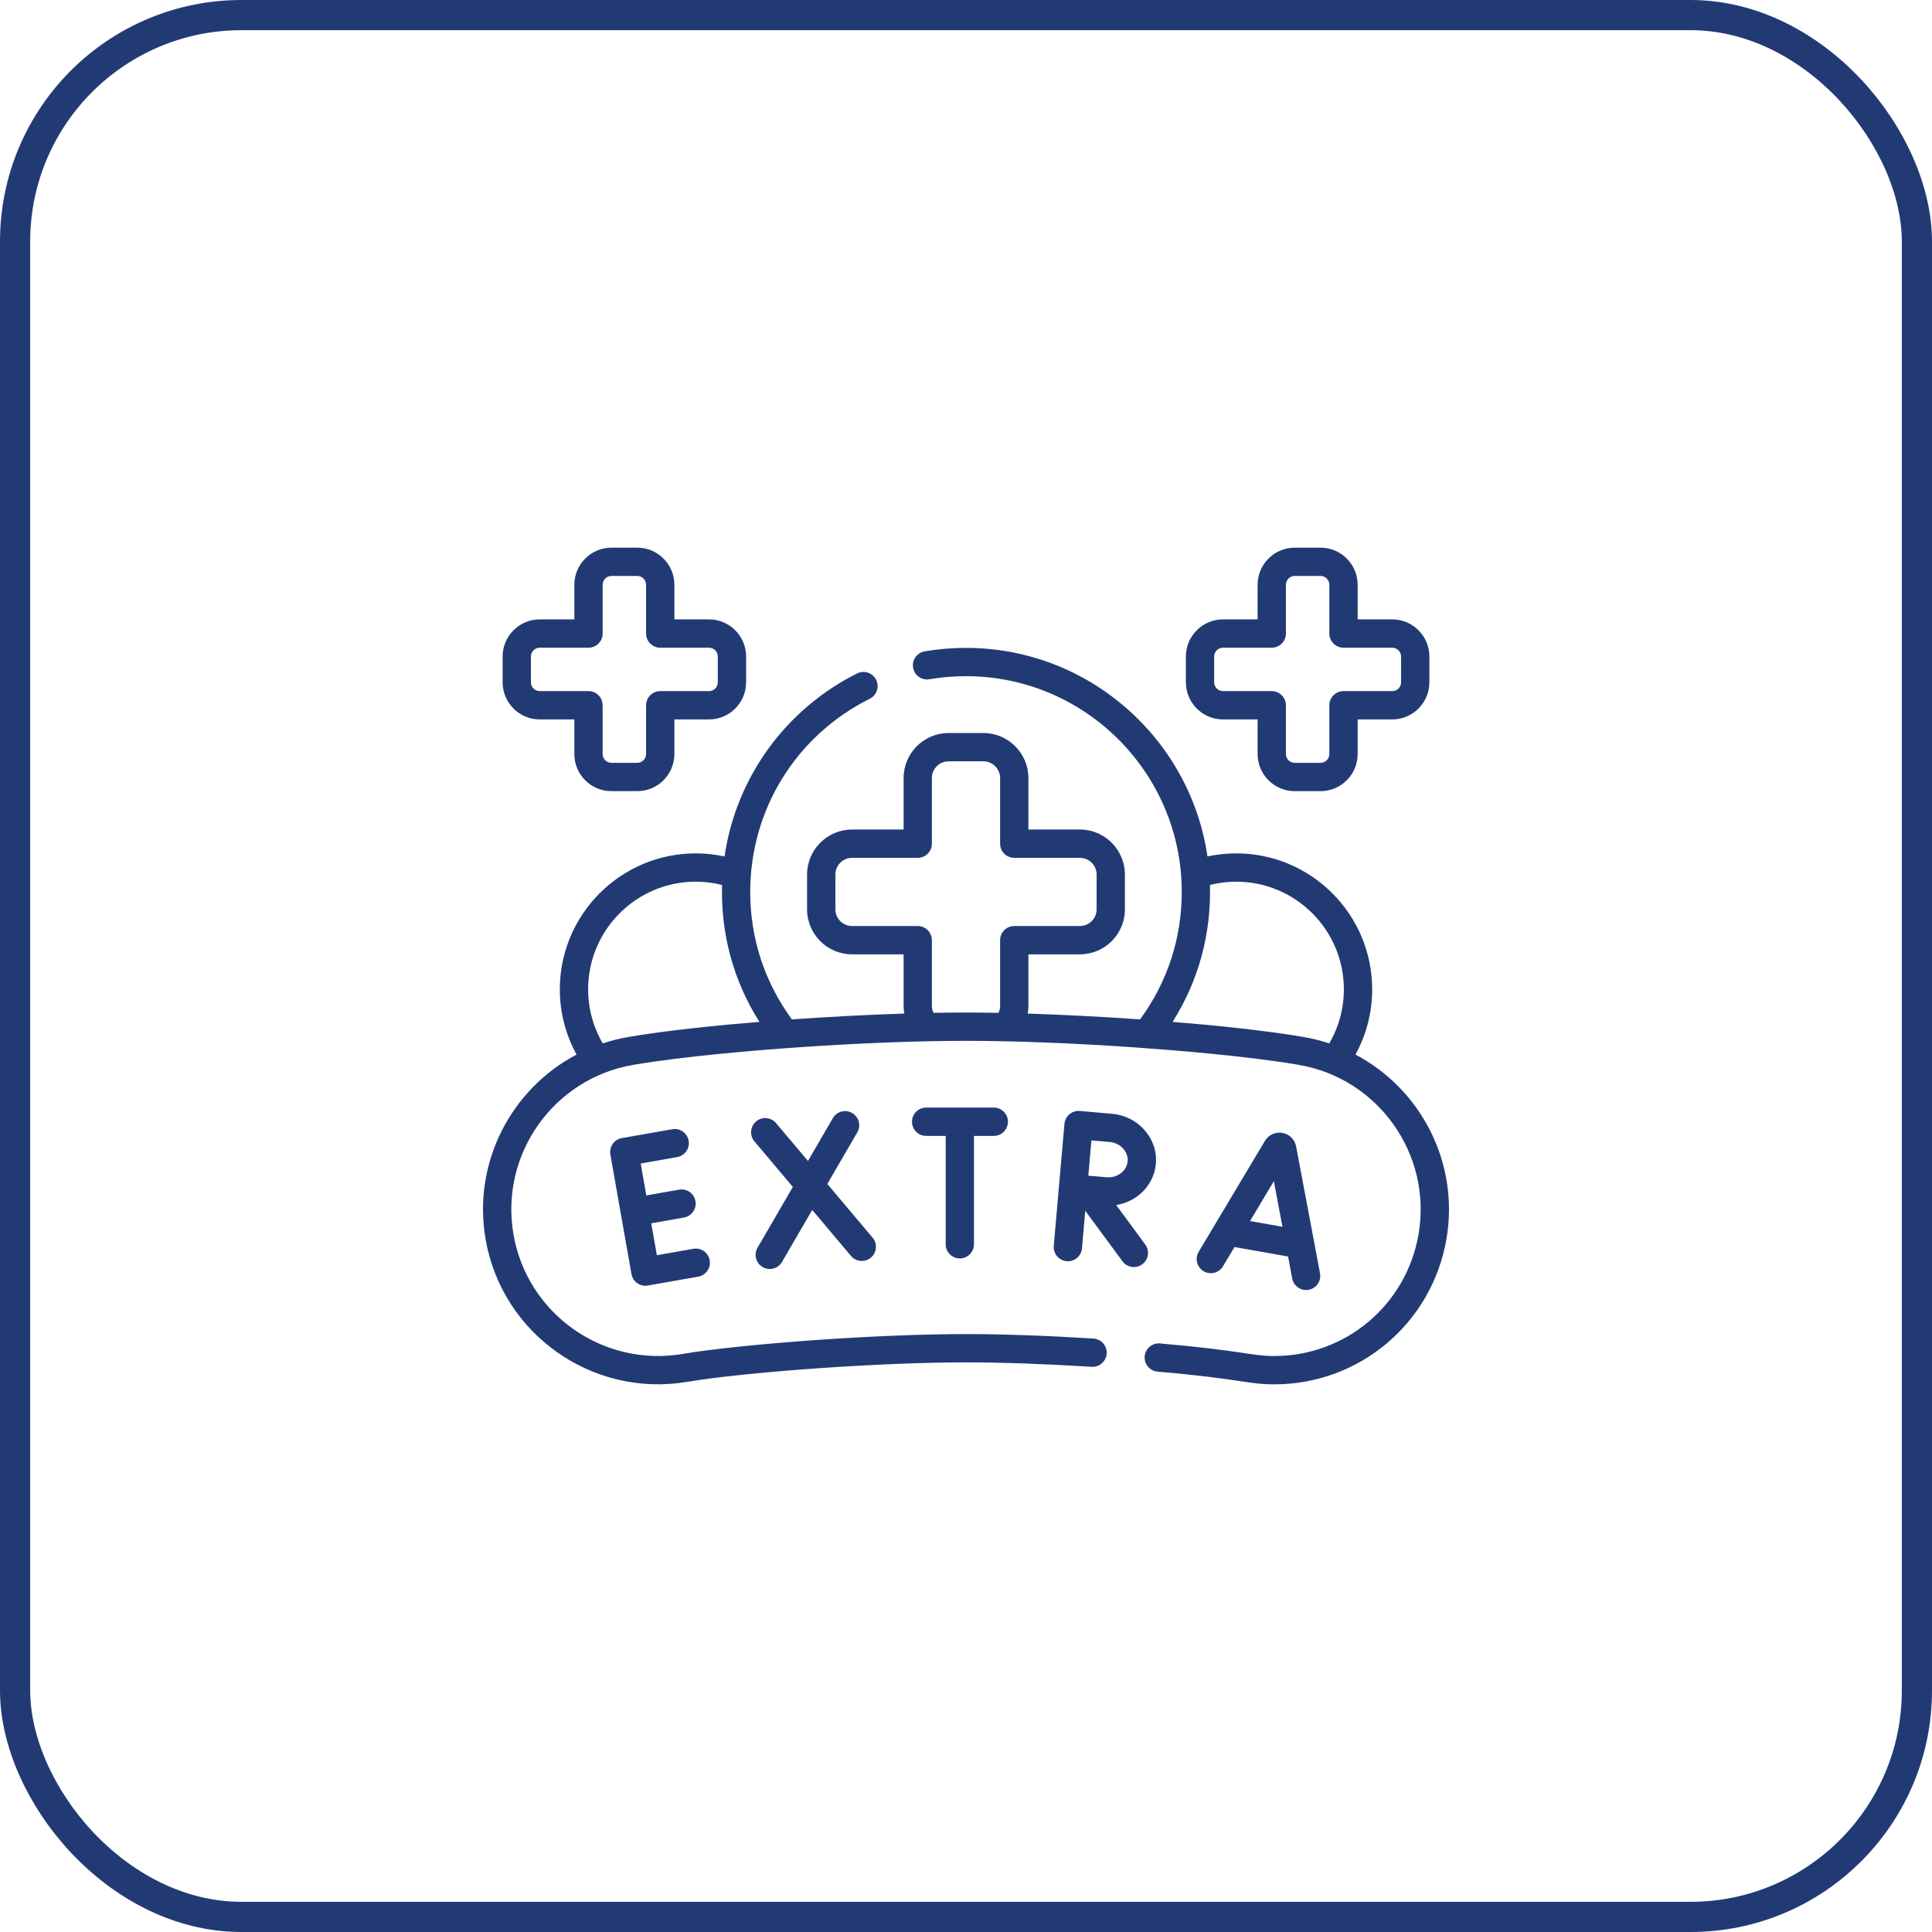
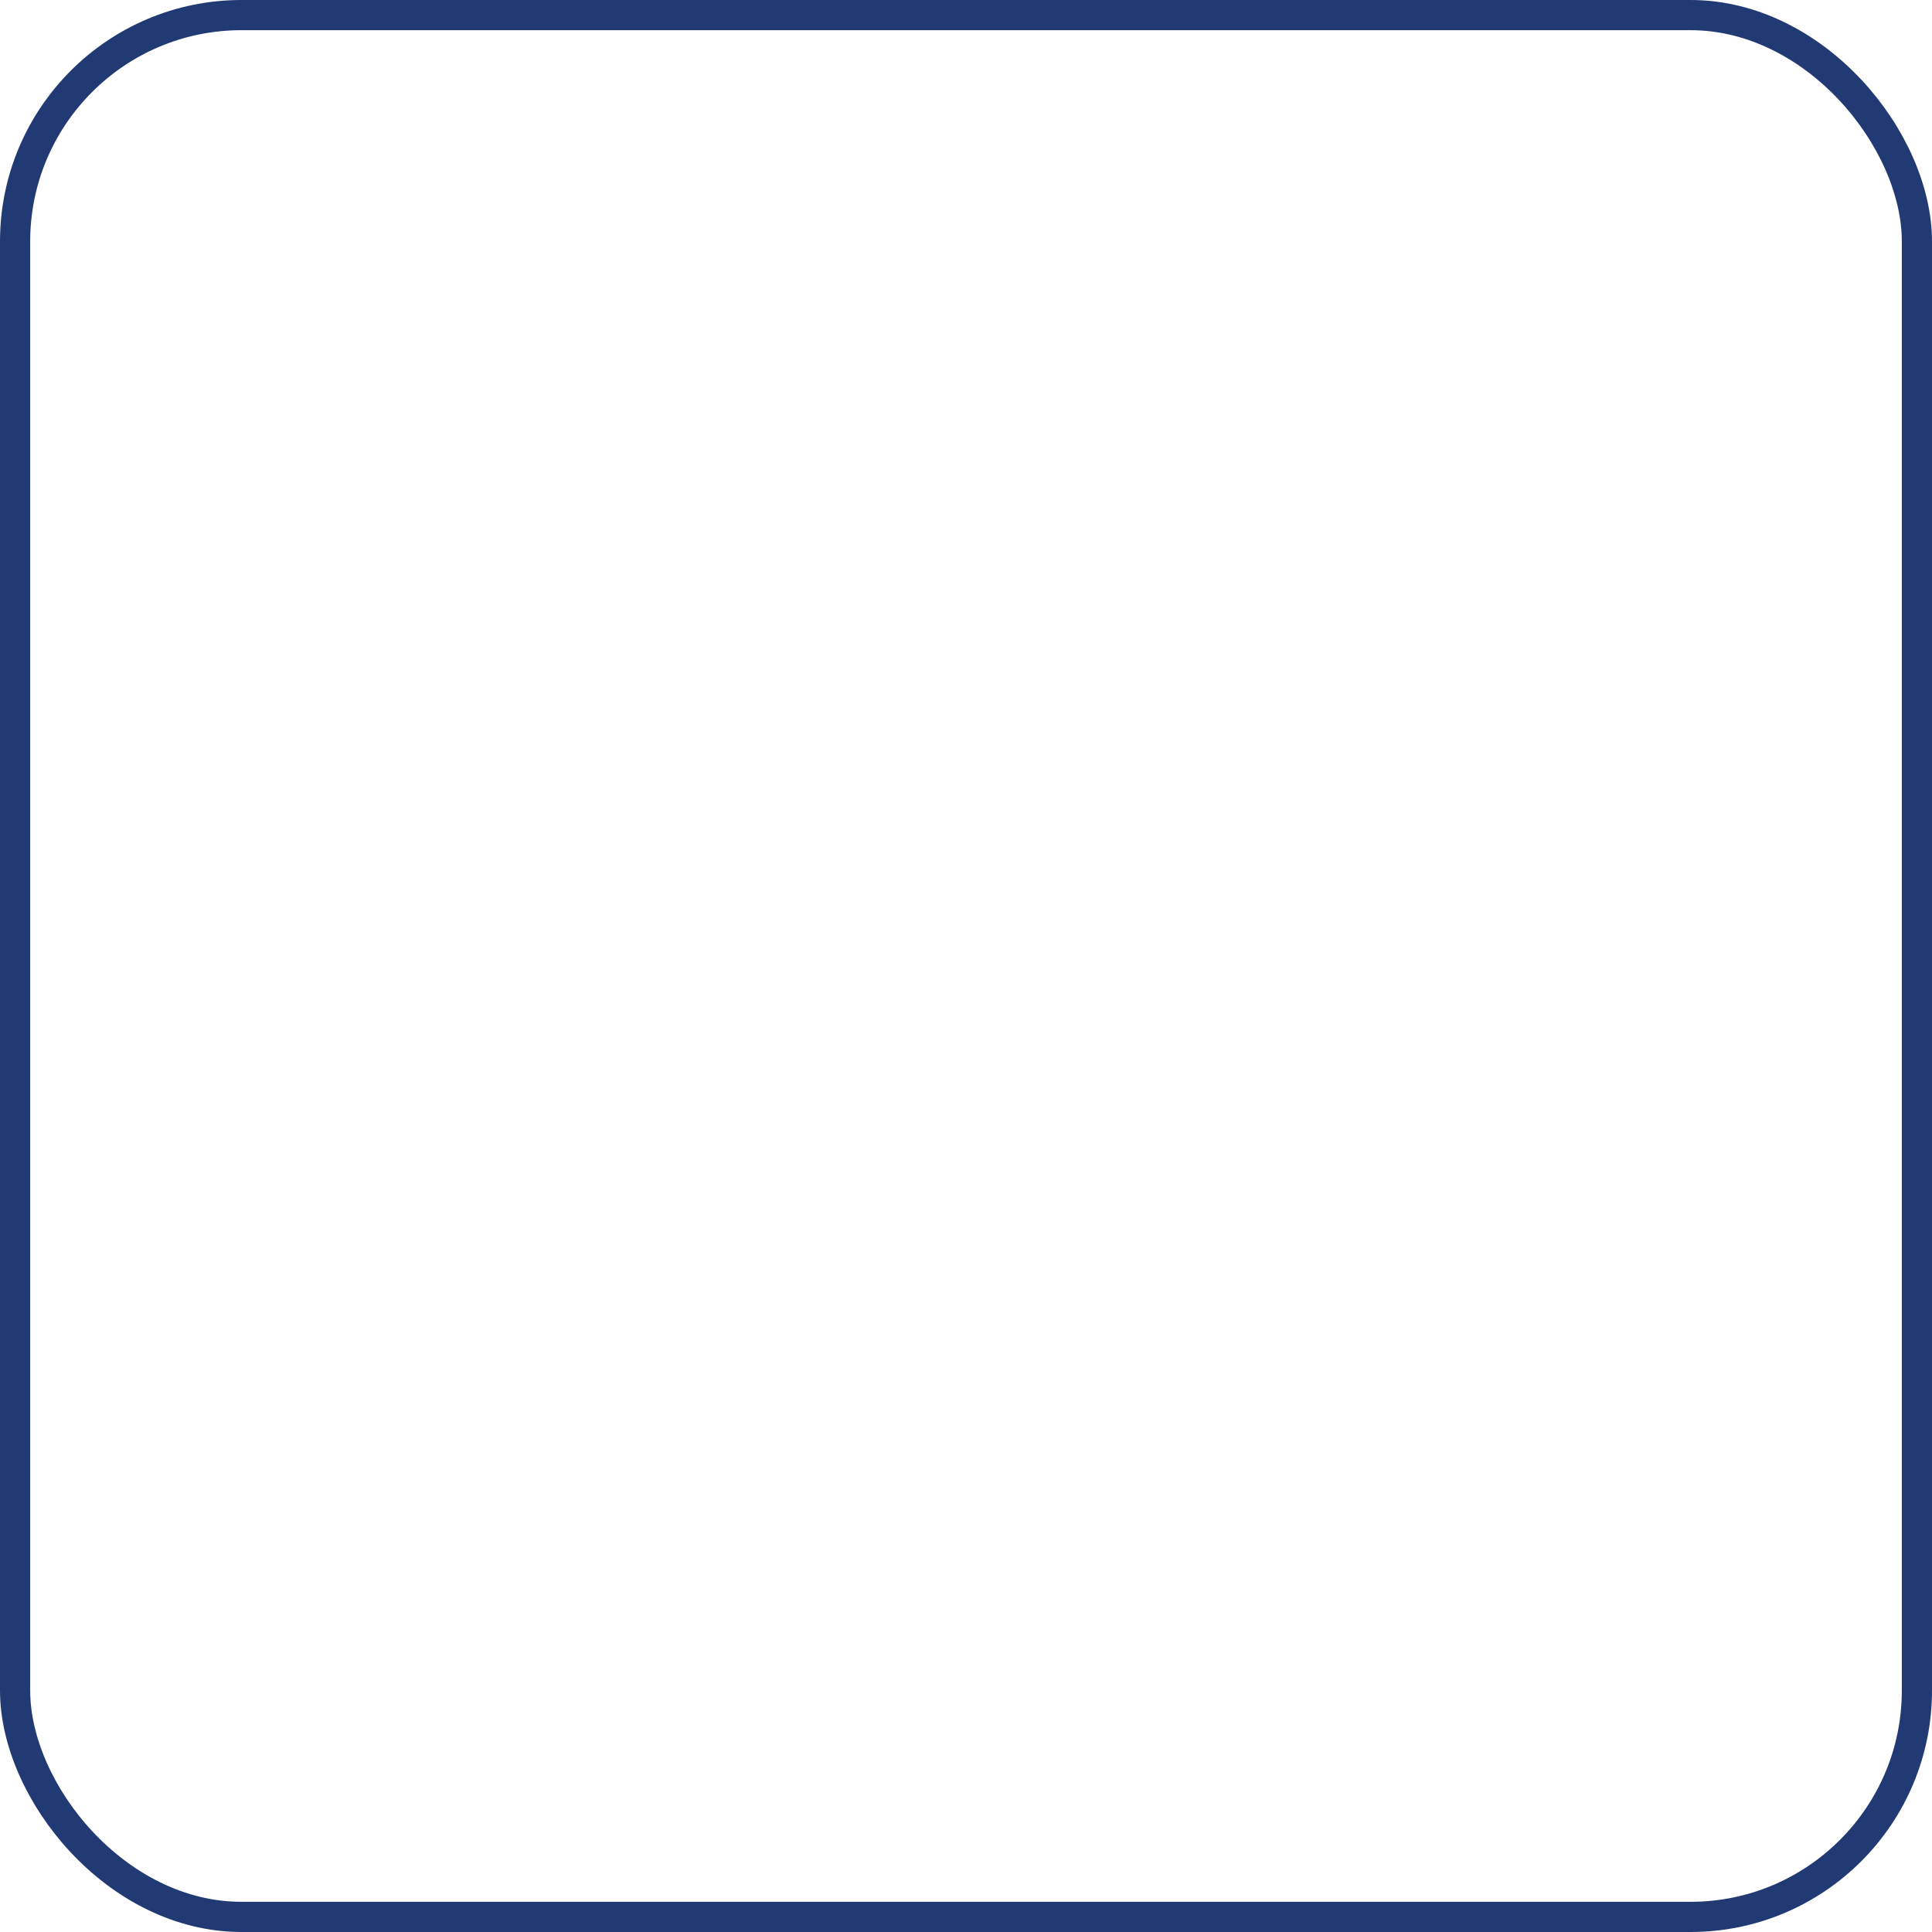
<svg xmlns="http://www.w3.org/2000/svg" width="64" height="64" viewBox="0 0 64 64" fill="none">
  <rect x="0.5" y="0.5" width="63" height="63" rx="7.5" stroke="#223A74" />
-   <path d="M40.513 23.832H41.66V24.979C41.66 25.657 42.212 26.208 42.89 26.208H43.745C44.422 26.208 44.974 25.657 44.974 24.979V23.832H46.121C46.799 23.832 47.35 23.28 47.35 22.602V21.747C47.35 21.07 46.799 20.518 46.121 20.518H44.974V19.371C44.974 18.693 44.422 18.142 43.745 18.142H42.89C42.212 18.142 41.66 18.693 41.66 19.371V20.518H40.513C39.835 20.518 39.284 21.07 39.284 21.747V22.602C39.284 23.28 39.835 23.832 40.513 23.832ZM40.221 21.747C40.221 21.587 40.352 21.456 40.513 21.456H42.129C42.388 21.456 42.598 21.246 42.598 20.987V19.371C42.598 19.21 42.729 19.079 42.89 19.079H43.745C43.906 19.079 44.036 19.21 44.036 19.371V20.987C44.036 21.246 44.246 21.456 44.505 21.456H46.121C46.282 21.456 46.413 21.587 46.413 21.747V22.602C46.413 22.763 46.282 22.894 46.121 22.894H44.505C44.246 22.894 44.036 23.104 44.036 23.363V24.979C44.036 25.14 43.906 25.27 43.745 25.27H42.89C42.729 25.27 42.598 25.14 42.598 24.979V23.363C42.598 23.104 42.388 22.894 42.129 22.894H40.513C40.352 22.894 40.221 22.763 40.221 22.602V21.747ZM25.264 41.974C25.488 42.104 25.775 42.028 25.905 41.804L26.906 40.081L28.19 41.604C28.357 41.802 28.652 41.827 28.85 41.66C29.048 41.493 29.073 41.197 28.907 41L27.406 39.22L28.399 37.511C28.529 37.287 28.453 37 28.23 36.87C28.006 36.74 27.719 36.816 27.589 37.04L26.765 38.458L25.708 37.205C25.541 37.007 25.245 36.982 25.048 37.148C24.85 37.315 24.824 37.611 24.991 37.809L26.264 39.319L25.094 41.333C24.964 41.557 25.04 41.844 25.264 41.974ZM17.879 23.832H19.026V24.979C19.026 25.657 19.577 26.208 20.255 26.208H21.11C21.788 26.208 22.34 25.657 22.34 24.979V23.832H23.486C24.164 23.832 24.716 23.28 24.716 22.602V21.747C24.716 21.07 24.164 20.518 23.486 20.518H22.34V19.371C22.34 18.693 21.788 18.142 21.11 18.142H20.255C19.578 18.142 19.026 18.693 19.026 19.371V20.518H17.879C17.201 20.518 16.65 21.07 16.65 21.747V22.602C16.65 23.28 17.201 23.832 17.879 23.832ZM17.587 21.747C17.587 21.587 17.718 21.456 17.879 21.456H19.495C19.754 21.456 19.963 21.246 19.963 20.987V19.371C19.963 19.21 20.094 19.079 20.255 19.079H21.11C21.271 19.079 21.402 19.21 21.402 19.371V20.987C21.402 21.246 21.612 21.456 21.871 21.456H23.487C23.648 21.456 23.778 21.587 23.778 21.747V22.602C23.778 22.763 23.648 22.894 23.487 22.894H21.871C21.612 22.894 21.402 23.104 21.402 23.363V24.979C21.402 25.14 21.271 25.27 21.11 25.27H20.255C20.094 25.27 19.963 25.14 19.963 24.979V23.363C19.963 23.104 19.754 22.894 19.495 22.894H17.879C17.718 22.894 17.587 22.763 17.587 22.602L17.587 21.747ZM44.901 34.934C45.264 34.274 45.455 33.536 45.455 32.772C45.455 30.289 43.434 28.269 40.951 28.269C40.629 28.269 40.311 28.303 39.999 28.37C39.428 24.468 36.059 21.462 32 21.462C31.54 21.462 31.079 21.5 30.63 21.577C30.375 21.621 30.203 21.863 30.247 22.118C30.29 22.373 30.532 22.545 30.788 22.501C31.185 22.433 31.593 22.399 32 22.399C35.941 22.399 39.147 25.605 39.147 29.547C39.147 31.085 38.67 32.539 37.766 33.769C36.466 33.677 35.198 33.613 34.044 33.576C34.059 33.492 34.067 33.406 34.067 33.319V31.614H35.772C36.595 31.614 37.264 30.945 37.264 30.122V28.971C37.264 28.149 36.595 27.479 35.772 27.479H34.067V25.774C34.067 24.951 33.398 24.282 32.575 24.282H31.425C30.602 24.282 29.933 24.951 29.933 25.774V27.479H28.227C27.405 27.479 26.735 28.149 26.735 28.971V30.122C26.735 30.945 27.405 31.614 28.227 31.614H29.933V33.319C29.933 33.406 29.941 33.492 29.956 33.576C28.805 33.612 27.536 33.677 26.233 33.769C25.33 32.539 24.852 31.085 24.852 29.547C24.852 26.819 26.37 24.366 28.812 23.147C29.044 23.032 29.138 22.75 29.023 22.518C28.907 22.287 28.625 22.193 28.394 22.308C26.039 23.484 24.385 25.74 24.001 28.372C23.689 28.304 23.37 28.269 23.048 28.269C20.565 28.269 18.545 30.289 18.545 32.772C18.545 33.536 18.736 34.274 19.099 34.934C16.939 36.071 15.65 38.507 16.084 41.04C16.622 44.189 19.623 46.312 22.772 45.774C23.666 45.621 25.339 45.448 27.139 45.323C28.916 45.199 30.643 45.13 32 45.13C33.182 45.13 34.621 45.181 36.163 45.277C36.421 45.293 36.644 45.096 36.66 44.838C36.676 44.579 36.48 44.357 36.221 44.341C34.66 44.244 33.201 44.193 32 44.193C30.621 44.193 28.872 44.262 27.074 44.387C25.245 44.515 23.536 44.692 22.614 44.85C19.974 45.301 17.459 43.521 17.008 40.882C16.556 38.242 18.336 35.727 20.976 35.275C22.693 34.982 25.11 34.787 26.398 34.697C28.413 34.556 30.403 34.479 32 34.479C33.597 34.479 35.587 34.556 37.602 34.697C38.89 34.787 41.306 34.981 43.024 35.275C45.663 35.727 47.444 38.242 46.992 40.882C46.592 43.222 44.581 44.92 42.211 44.92C41.428 44.92 41.168 44.739 38.426 44.503C38.169 44.481 37.941 44.672 37.919 44.93C37.897 45.188 38.088 45.415 38.346 45.437C41.128 45.677 41.302 45.858 42.211 45.858C45.039 45.858 47.439 43.831 47.916 41.04C48.35 38.507 47.061 36.071 44.901 34.934ZM20.818 34.351C20.525 34.401 20.241 34.473 19.967 34.564C19.65 34.021 19.483 33.408 19.483 32.772C19.483 30.806 21.082 29.207 23.048 29.207C23.344 29.207 23.635 29.243 23.919 29.315C23.873 30.94 24.299 32.496 25.156 33.851C23.835 33.959 22.132 34.126 20.818 34.351ZM33.13 31.145V33.319C33.13 33.401 33.111 33.48 33.077 33.552C32.311 33.538 31.689 33.538 30.922 33.552C30.889 33.48 30.87 33.401 30.87 33.319V31.145C30.87 30.886 30.66 30.676 30.401 30.676H28.227C27.922 30.676 27.673 30.428 27.673 30.122V28.971C27.673 28.666 27.922 28.417 28.227 28.417H30.401C30.66 28.417 30.87 28.207 30.87 27.948V25.774C30.87 25.468 31.119 25.22 31.425 25.22H32.575C32.881 25.22 33.13 25.468 33.13 25.774V27.948C33.13 28.207 33.34 28.417 33.599 28.417H35.772C36.078 28.417 36.327 28.666 36.327 28.971V30.122C36.327 30.428 36.078 30.676 35.772 30.676H33.599C33.34 30.676 33.13 30.886 33.13 31.145ZM44.033 34.564C43.759 34.473 43.475 34.401 43.182 34.351C41.868 34.126 40.165 33.959 38.844 33.851C39.723 32.461 40.126 30.895 40.081 29.314C40.365 29.243 40.656 29.207 40.951 29.207C42.917 29.207 44.517 30.806 44.517 32.772C44.517 33.408 44.35 34.021 44.033 34.564ZM22.812 37.787C22.767 37.532 22.524 37.362 22.269 37.407L20.6 37.701C20.345 37.746 20.174 37.989 20.219 38.244L20.918 42.205C20.963 42.46 21.206 42.63 21.461 42.585L23.13 42.291C23.385 42.246 23.555 42.003 23.51 41.748C23.465 41.493 23.222 41.323 22.967 41.368L21.76 41.581L21.573 40.524L22.658 40.332C22.913 40.287 23.083 40.044 23.038 39.789C22.993 39.534 22.75 39.364 22.495 39.409L21.41 39.6L21.224 38.543L22.431 38.33C22.686 38.285 22.857 38.042 22.812 37.787ZM31.796 41.687C32.054 41.687 32.264 41.477 32.264 41.218V37.628H32.921C33.18 37.628 33.39 37.418 33.39 37.159C33.39 36.9 33.18 36.69 32.921 36.69H30.679C30.42 36.69 30.211 36.9 30.211 37.159C30.211 37.418 30.42 37.628 30.679 37.628H31.327V41.218C31.327 41.477 31.537 41.687 31.796 41.687ZM40.513 41.948L40.894 41.31L42.669 41.623L42.806 42.351C42.854 42.606 43.099 42.773 43.354 42.725C43.608 42.677 43.776 42.432 43.727 42.177L42.935 37.974C42.934 37.969 42.933 37.965 42.932 37.961C42.883 37.737 42.706 37.568 42.481 37.528C42.256 37.489 42.032 37.588 41.91 37.781C41.908 37.784 41.906 37.788 41.904 37.791L39.708 41.467C39.575 41.69 39.648 41.977 39.87 42.11C40.093 42.243 40.38 42.17 40.513 41.948ZM42.198 39.127L42.483 40.638L41.409 40.449L42.198 39.127ZM37.938 41.226L36.976 39.918C37.671 39.809 38.228 39.258 38.289 38.552C38.363 37.709 37.701 36.971 36.845 36.896L35.77 36.802V36.802C35.77 36.802 35.77 36.802 35.769 36.802C35.513 36.78 35.284 36.97 35.261 37.228L34.907 41.272C34.884 41.545 35.099 41.781 35.375 41.781C35.615 41.781 35.82 41.597 35.842 41.353L35.95 40.107L37.183 41.782C37.337 41.99 37.63 42.035 37.839 41.881C38.047 41.728 38.092 41.434 37.938 41.226ZM36.661 38.998C36.52 38.986 36.273 38.965 36.052 38.947L36.154 37.777L36.763 37.83C37.099 37.859 37.384 38.143 37.355 38.47C37.328 38.787 37.01 39.029 36.661 38.998Z" fill="#223A74" />
</svg>